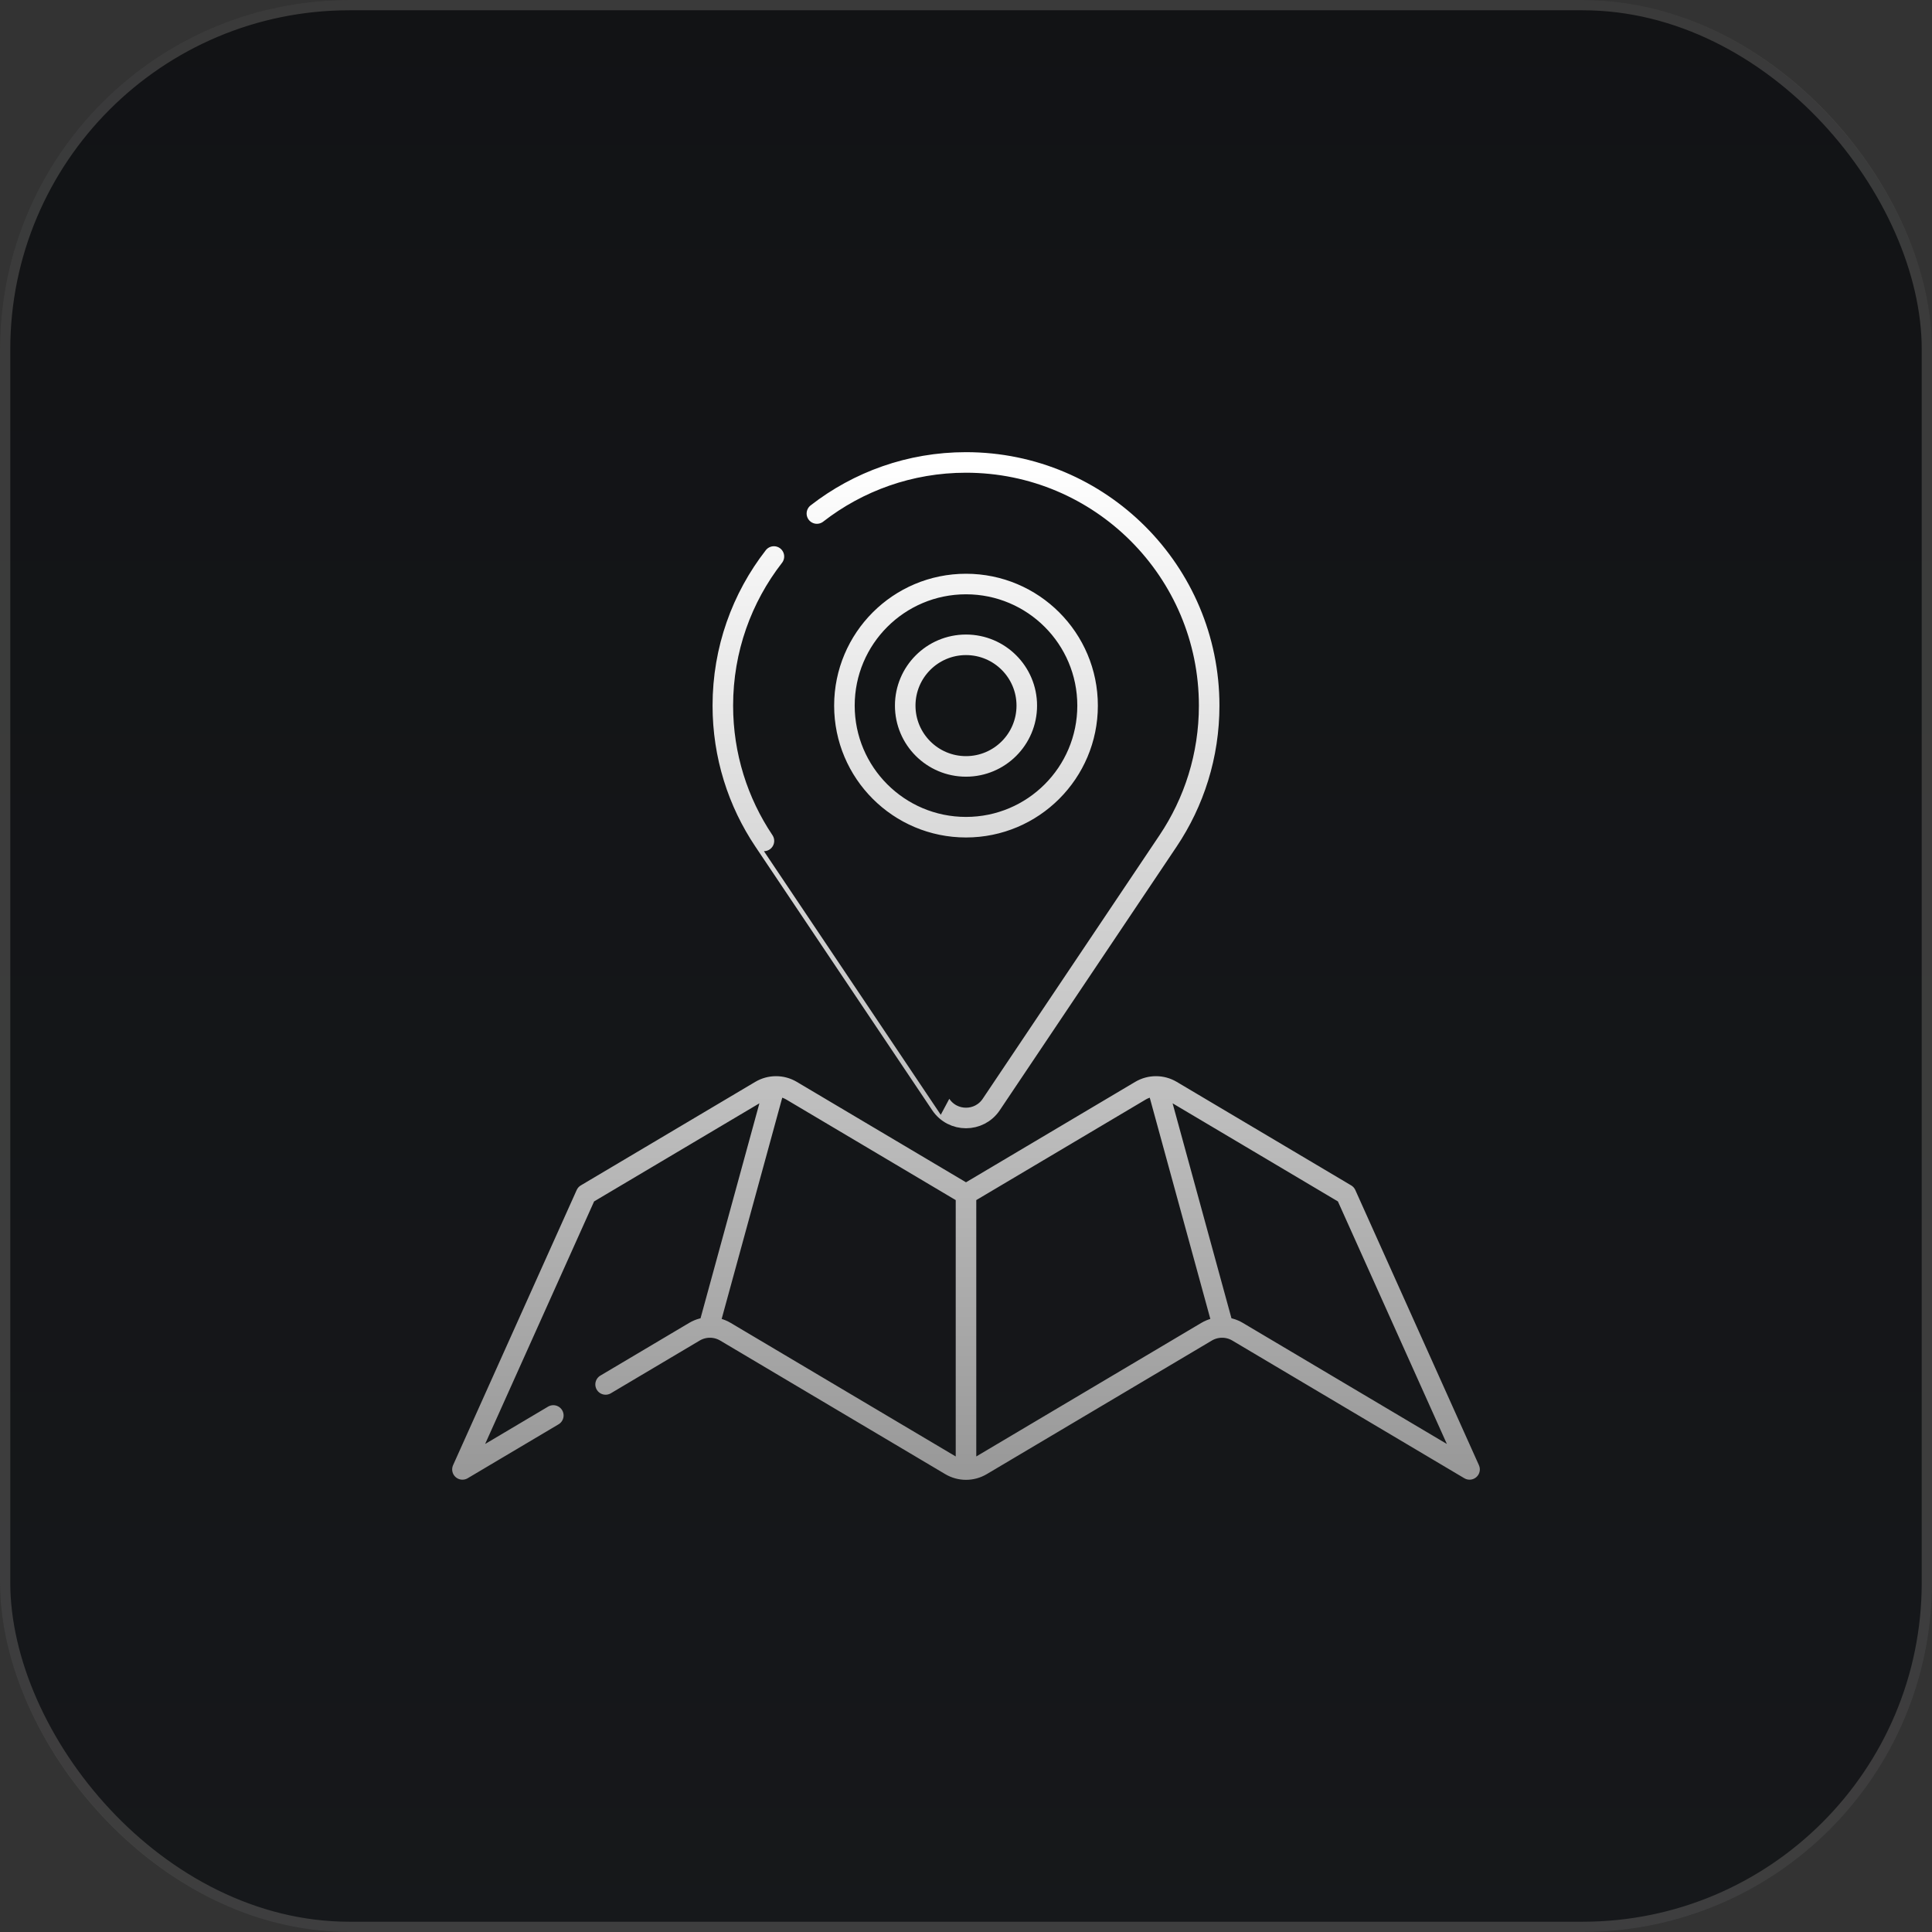
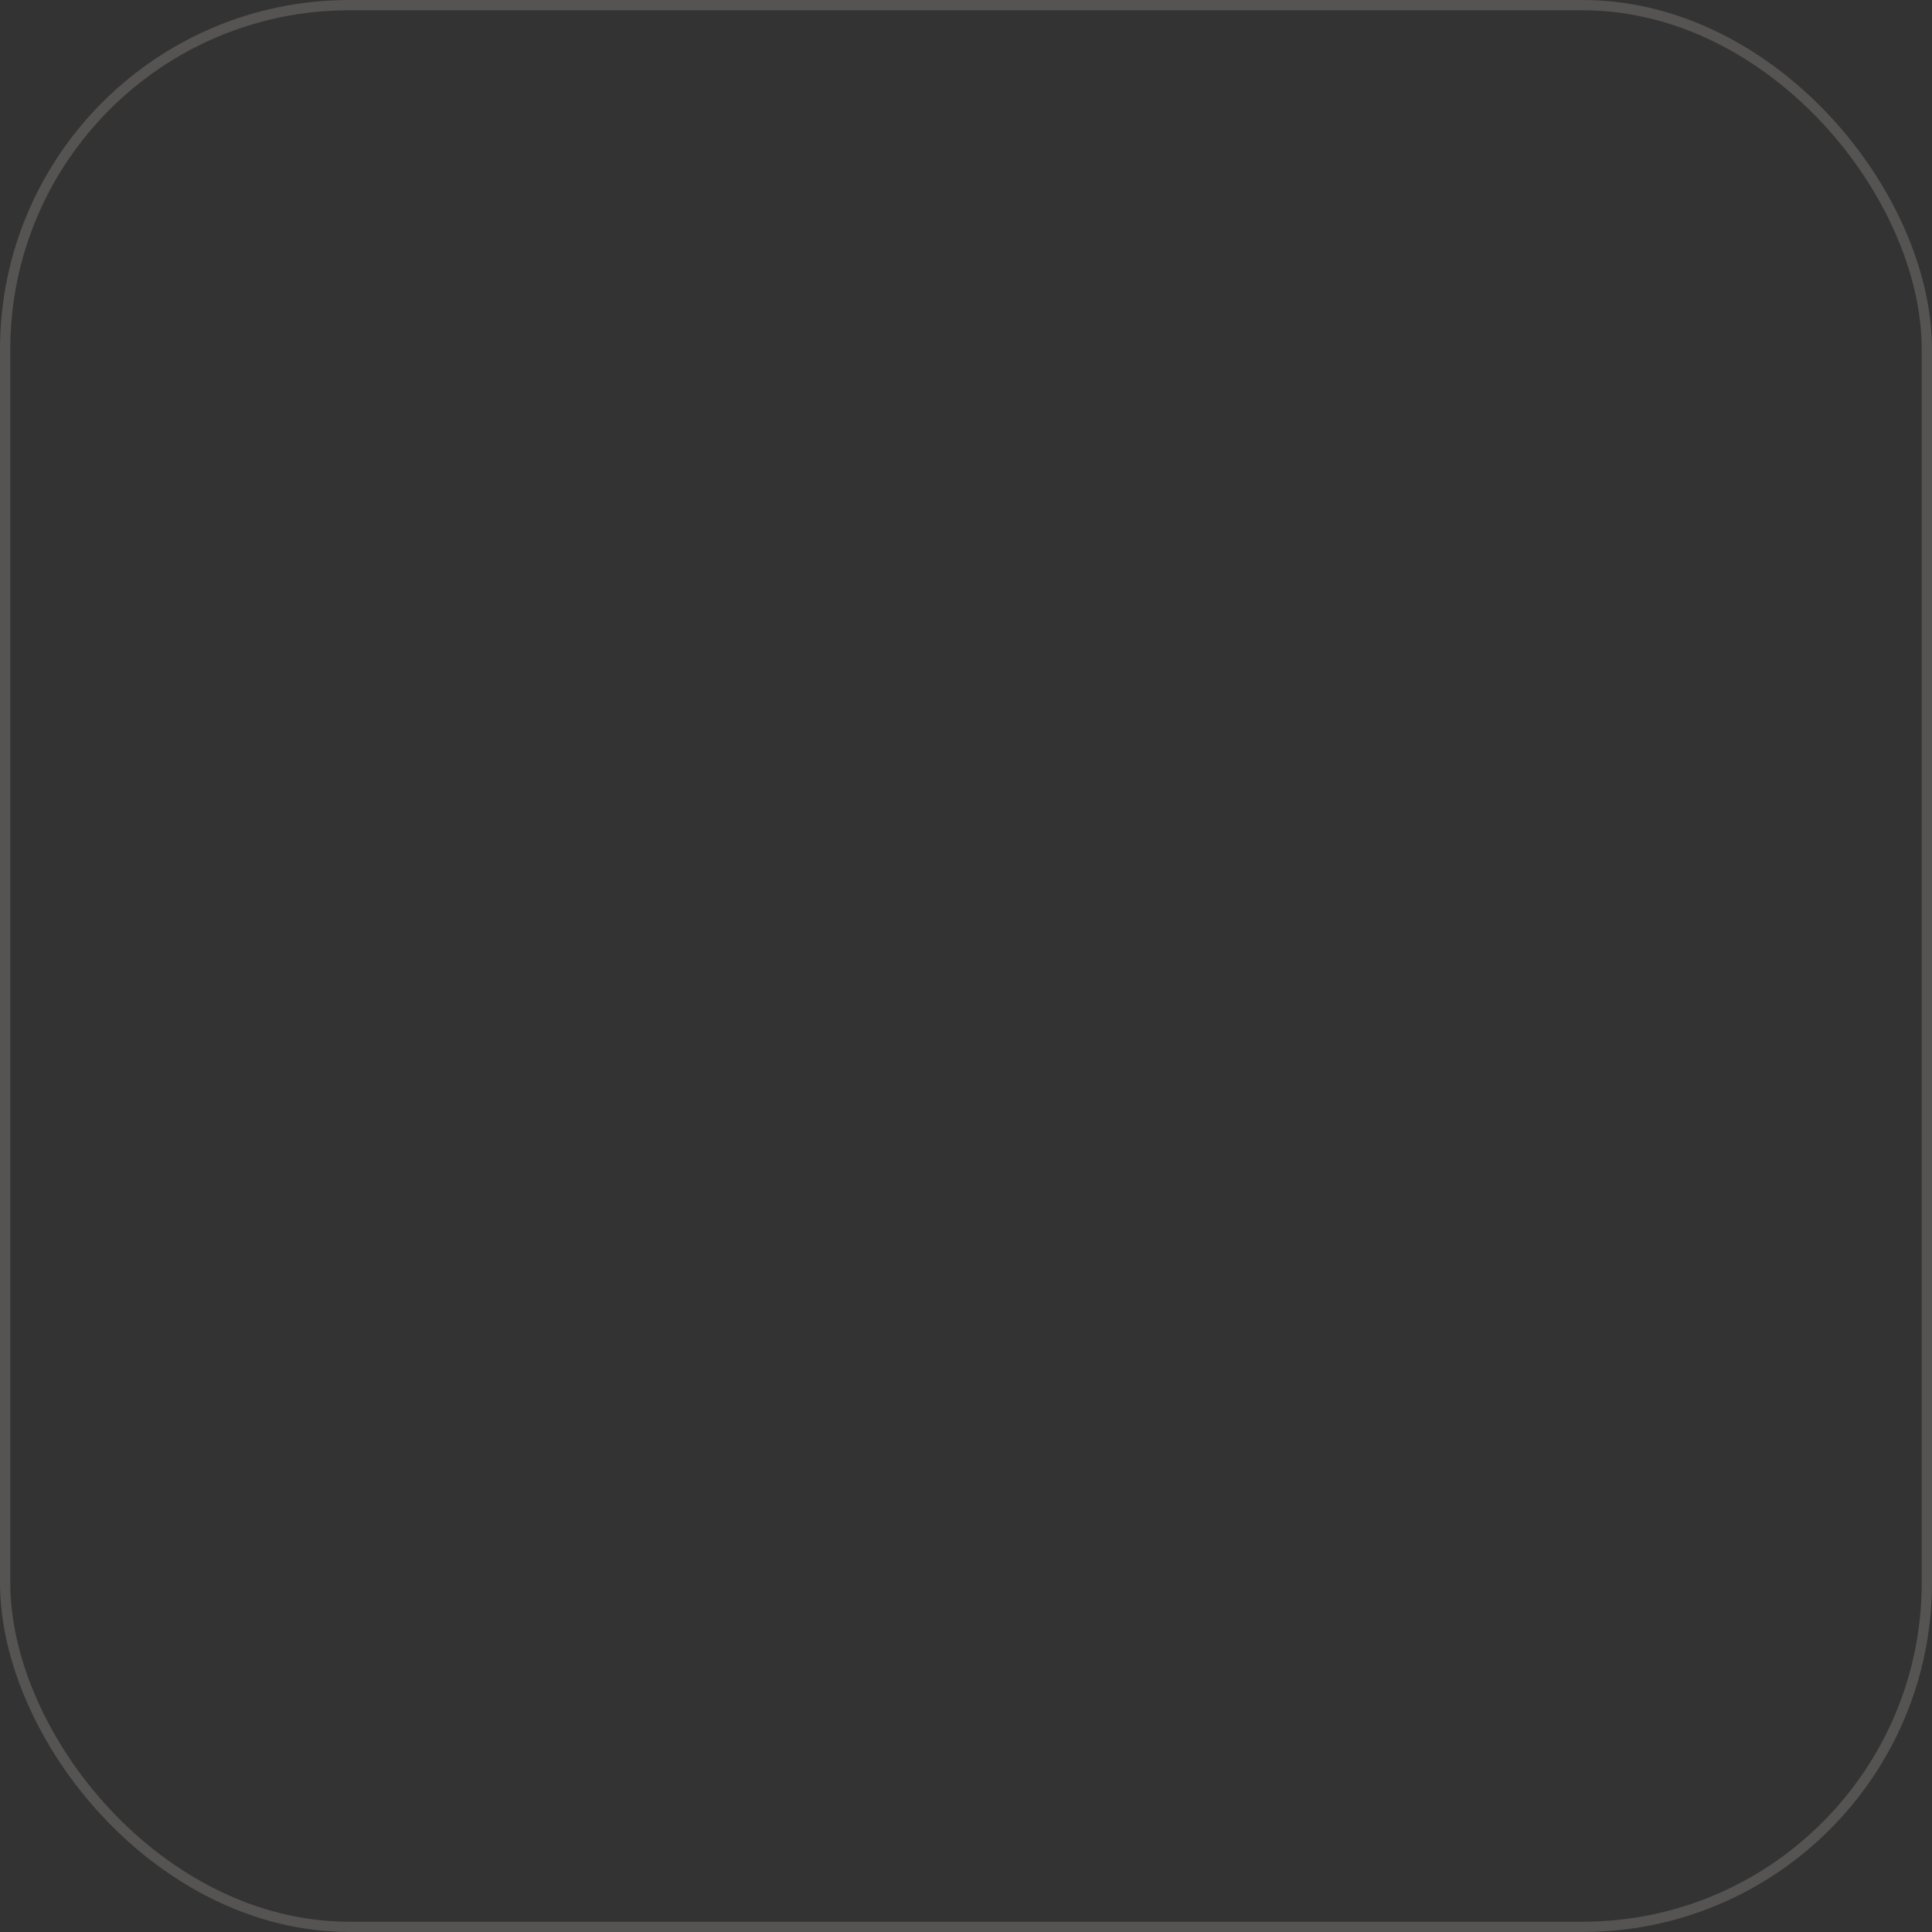
<svg xmlns="http://www.w3.org/2000/svg" width="188" height="188" viewBox="0 0 188 188" fill="none">
  <rect x="0" y="0" width="188" height="188" fill="#333333" stroke="none" />
-   <rect width="188" height="188" rx="34" fill="url(#paint0_linear_1_102)" />
  <rect x="0.5" y="0.5" width="187" height="187" rx="33.5" stroke="#E0DBCE" stroke-opacity="0.2" />
-   <path d="M94 142.985V116.21M94 116.21L110.976 106.135C111.907 105.583 113.065 105.583 113.996 106.135L130.972 116.21L143 142.985L120.428 129.589C119.498 129.036 118.34 129.036 117.409 129.589L95.509 142.586C94.579 143.138 93.421 143.138 92.49 142.586L70.591 129.589C69.66 129.036 68.502 129.036 67.572 129.589L58.93 134.718M94 116.21L77.024 106.135C76.093 105.583 74.935 105.583 74.005 106.135L57.028 116.21L45 142.985L53.843 137.737M68.958 129.179L75.381 105.726M119.042 129.179L112.619 105.726M75.308 54.153C72.194 58.16 70.338 63.194 70.338 68.662C70.338 73.535 71.812 78.063 74.337 81.827C74.336 81.827 91.544 107.479 91.544 107.479C92.715 109.226 95.284 109.226 96.456 107.479L113.664 81.827C116.188 78.063 117.662 73.535 117.662 68.662C117.662 55.594 107.068 45 94 45C88.532 45 83.498 46.856 79.491 49.97M105.831 68.662C105.831 75.196 100.534 80.493 94 80.493C87.466 80.493 82.169 75.196 82.169 68.662C82.169 62.128 87.466 56.831 94 56.831C100.534 56.831 105.831 62.128 105.831 68.662ZM99.915 68.662C99.915 71.929 97.267 74.578 94 74.578C90.733 74.578 88.085 71.929 88.085 68.662C88.085 65.395 90.733 62.746 94 62.746C97.267 62.746 99.915 65.395 99.915 68.662Z" stroke="url(#paint1_linear_1_102)" stroke-width="2" stroke-miterlimit="10" stroke-linecap="round" stroke-linejoin="round" />
  <defs>
    <linearGradient id="paint0_linear_1_102" x1="94" y1="-46.5" x2="94" y2="236.5" gradientUnits="userSpaceOnUse">
      <stop stop-color="#111214" />
      <stop offset="1" stop-color="#17191C" />
    </linearGradient>
    <linearGradient id="paint1_linear_1_102" x1="94" y1="45" x2="94" y2="143" gradientUnits="userSpaceOnUse">
      <stop stop-color="white" />
      <stop offset="1" stop-color="#999999" />
    </linearGradient>
  </defs>
</svg>